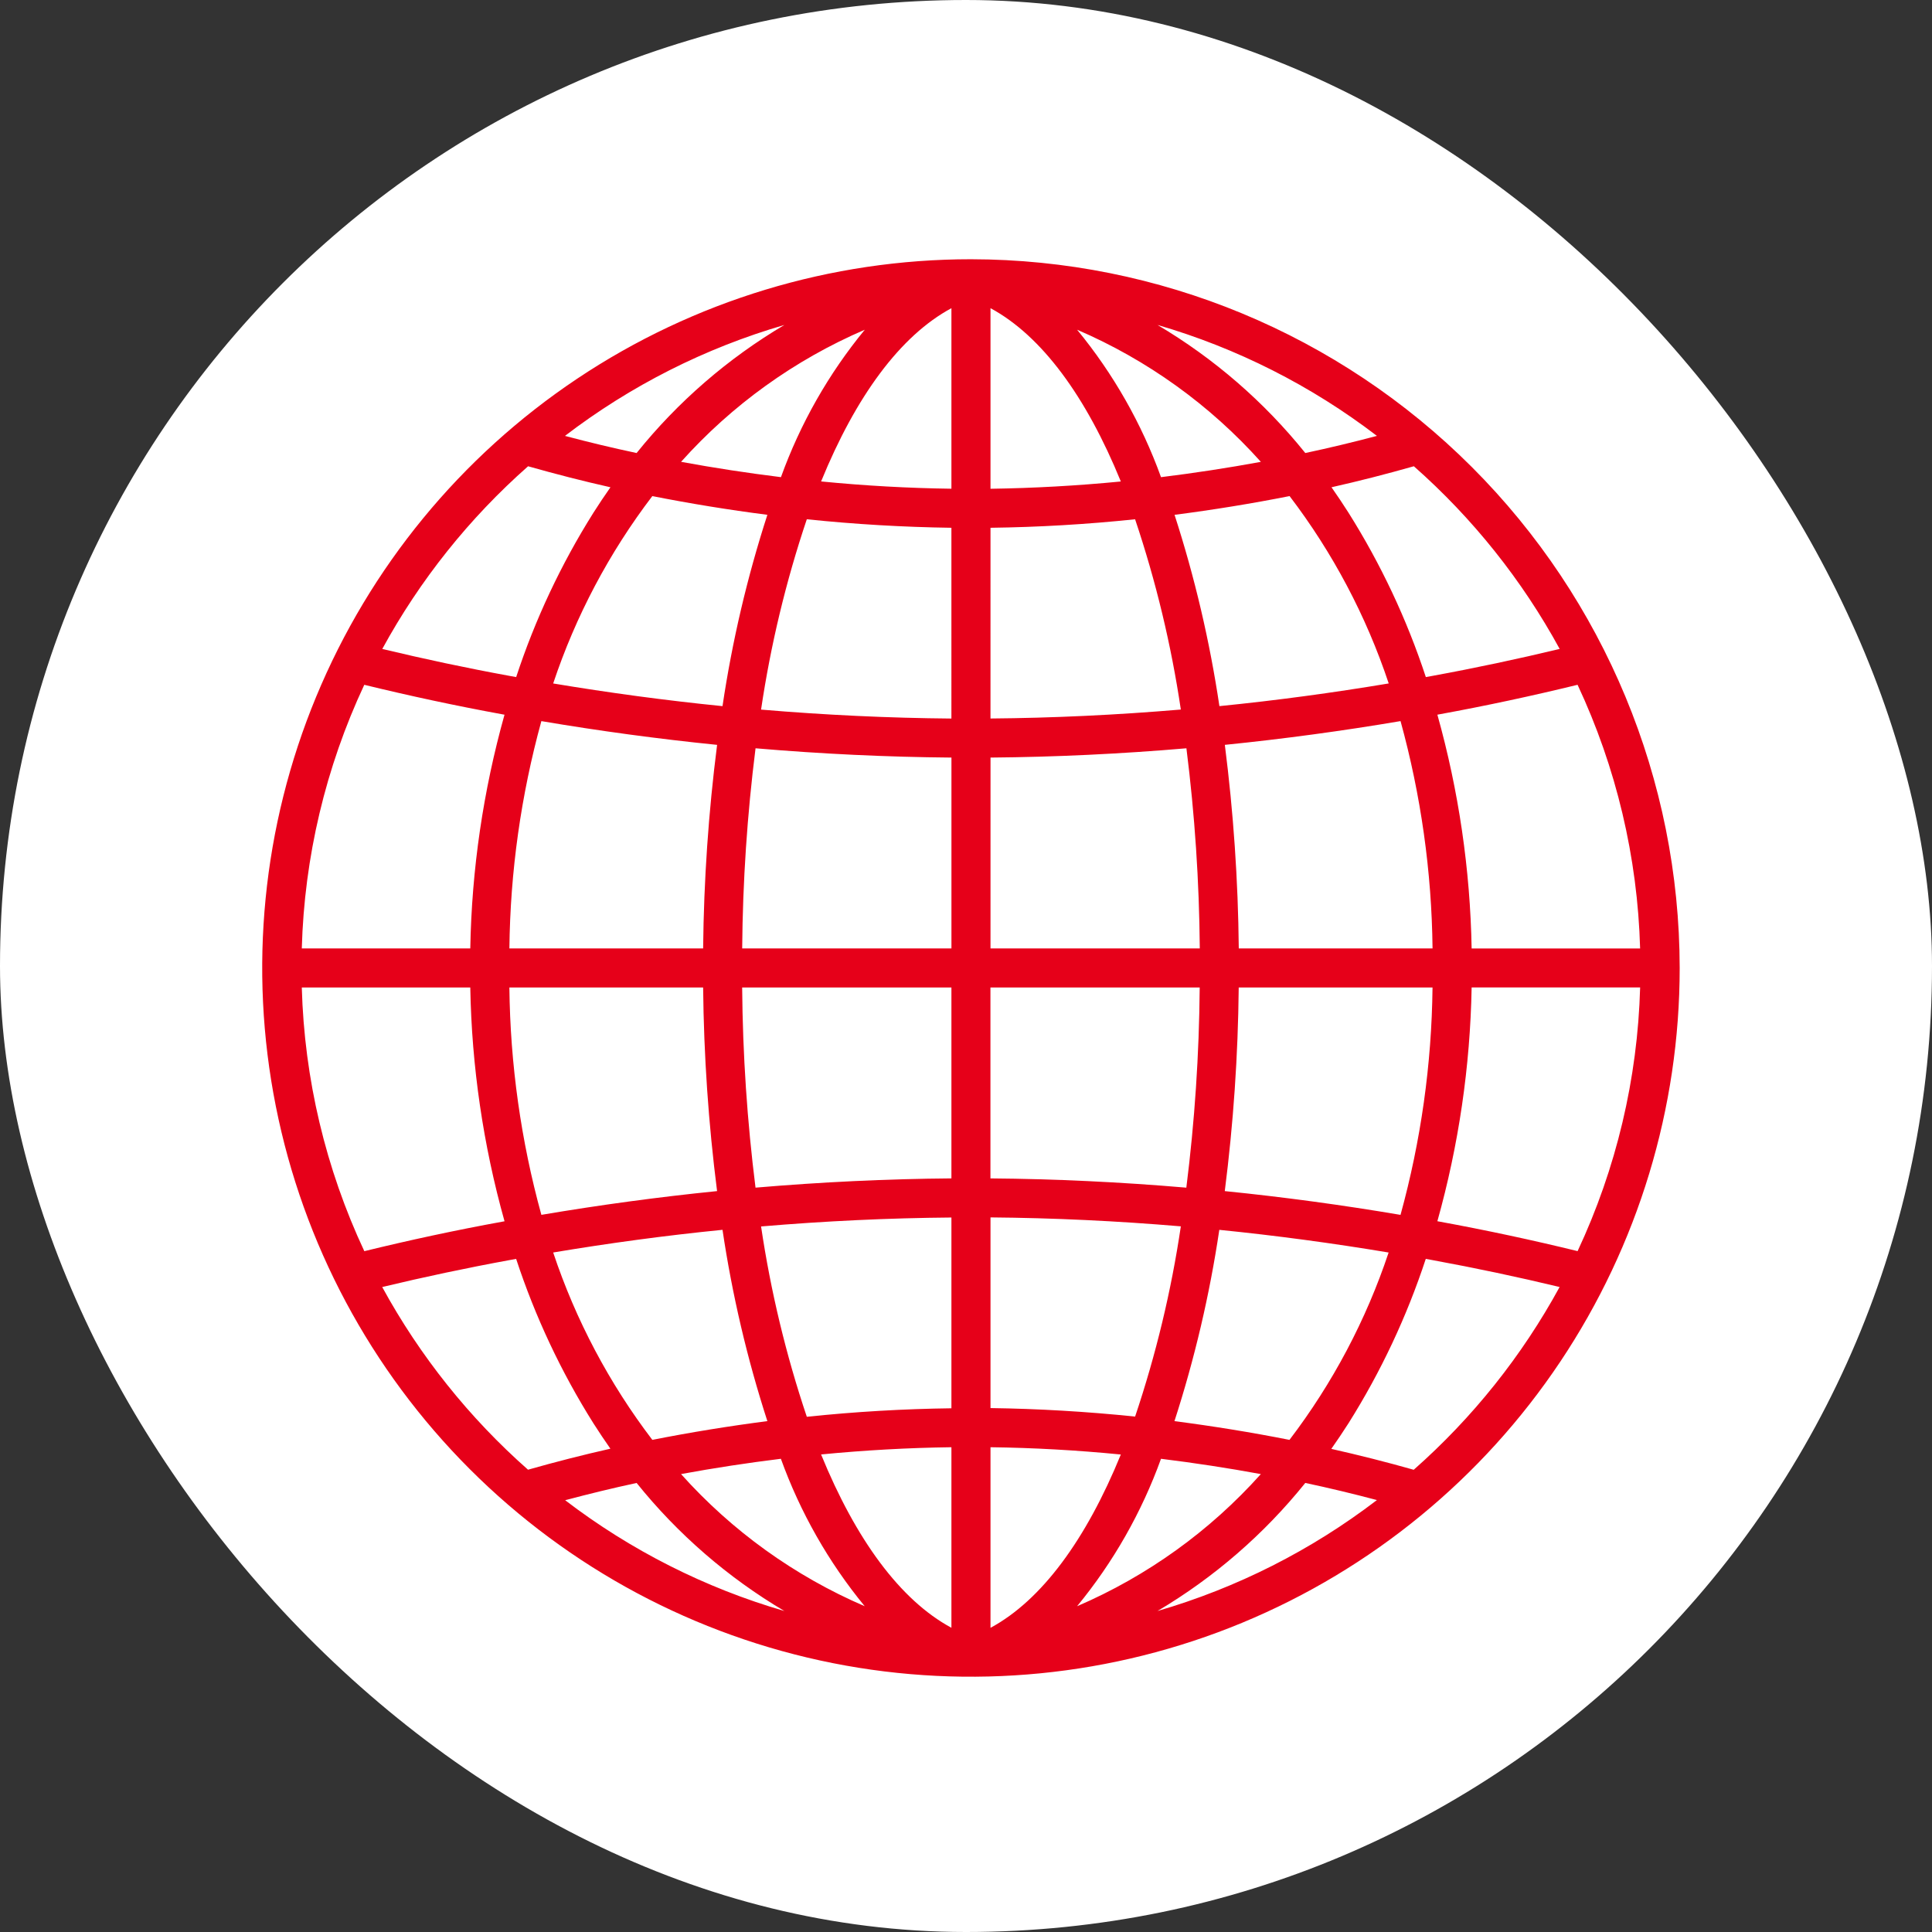
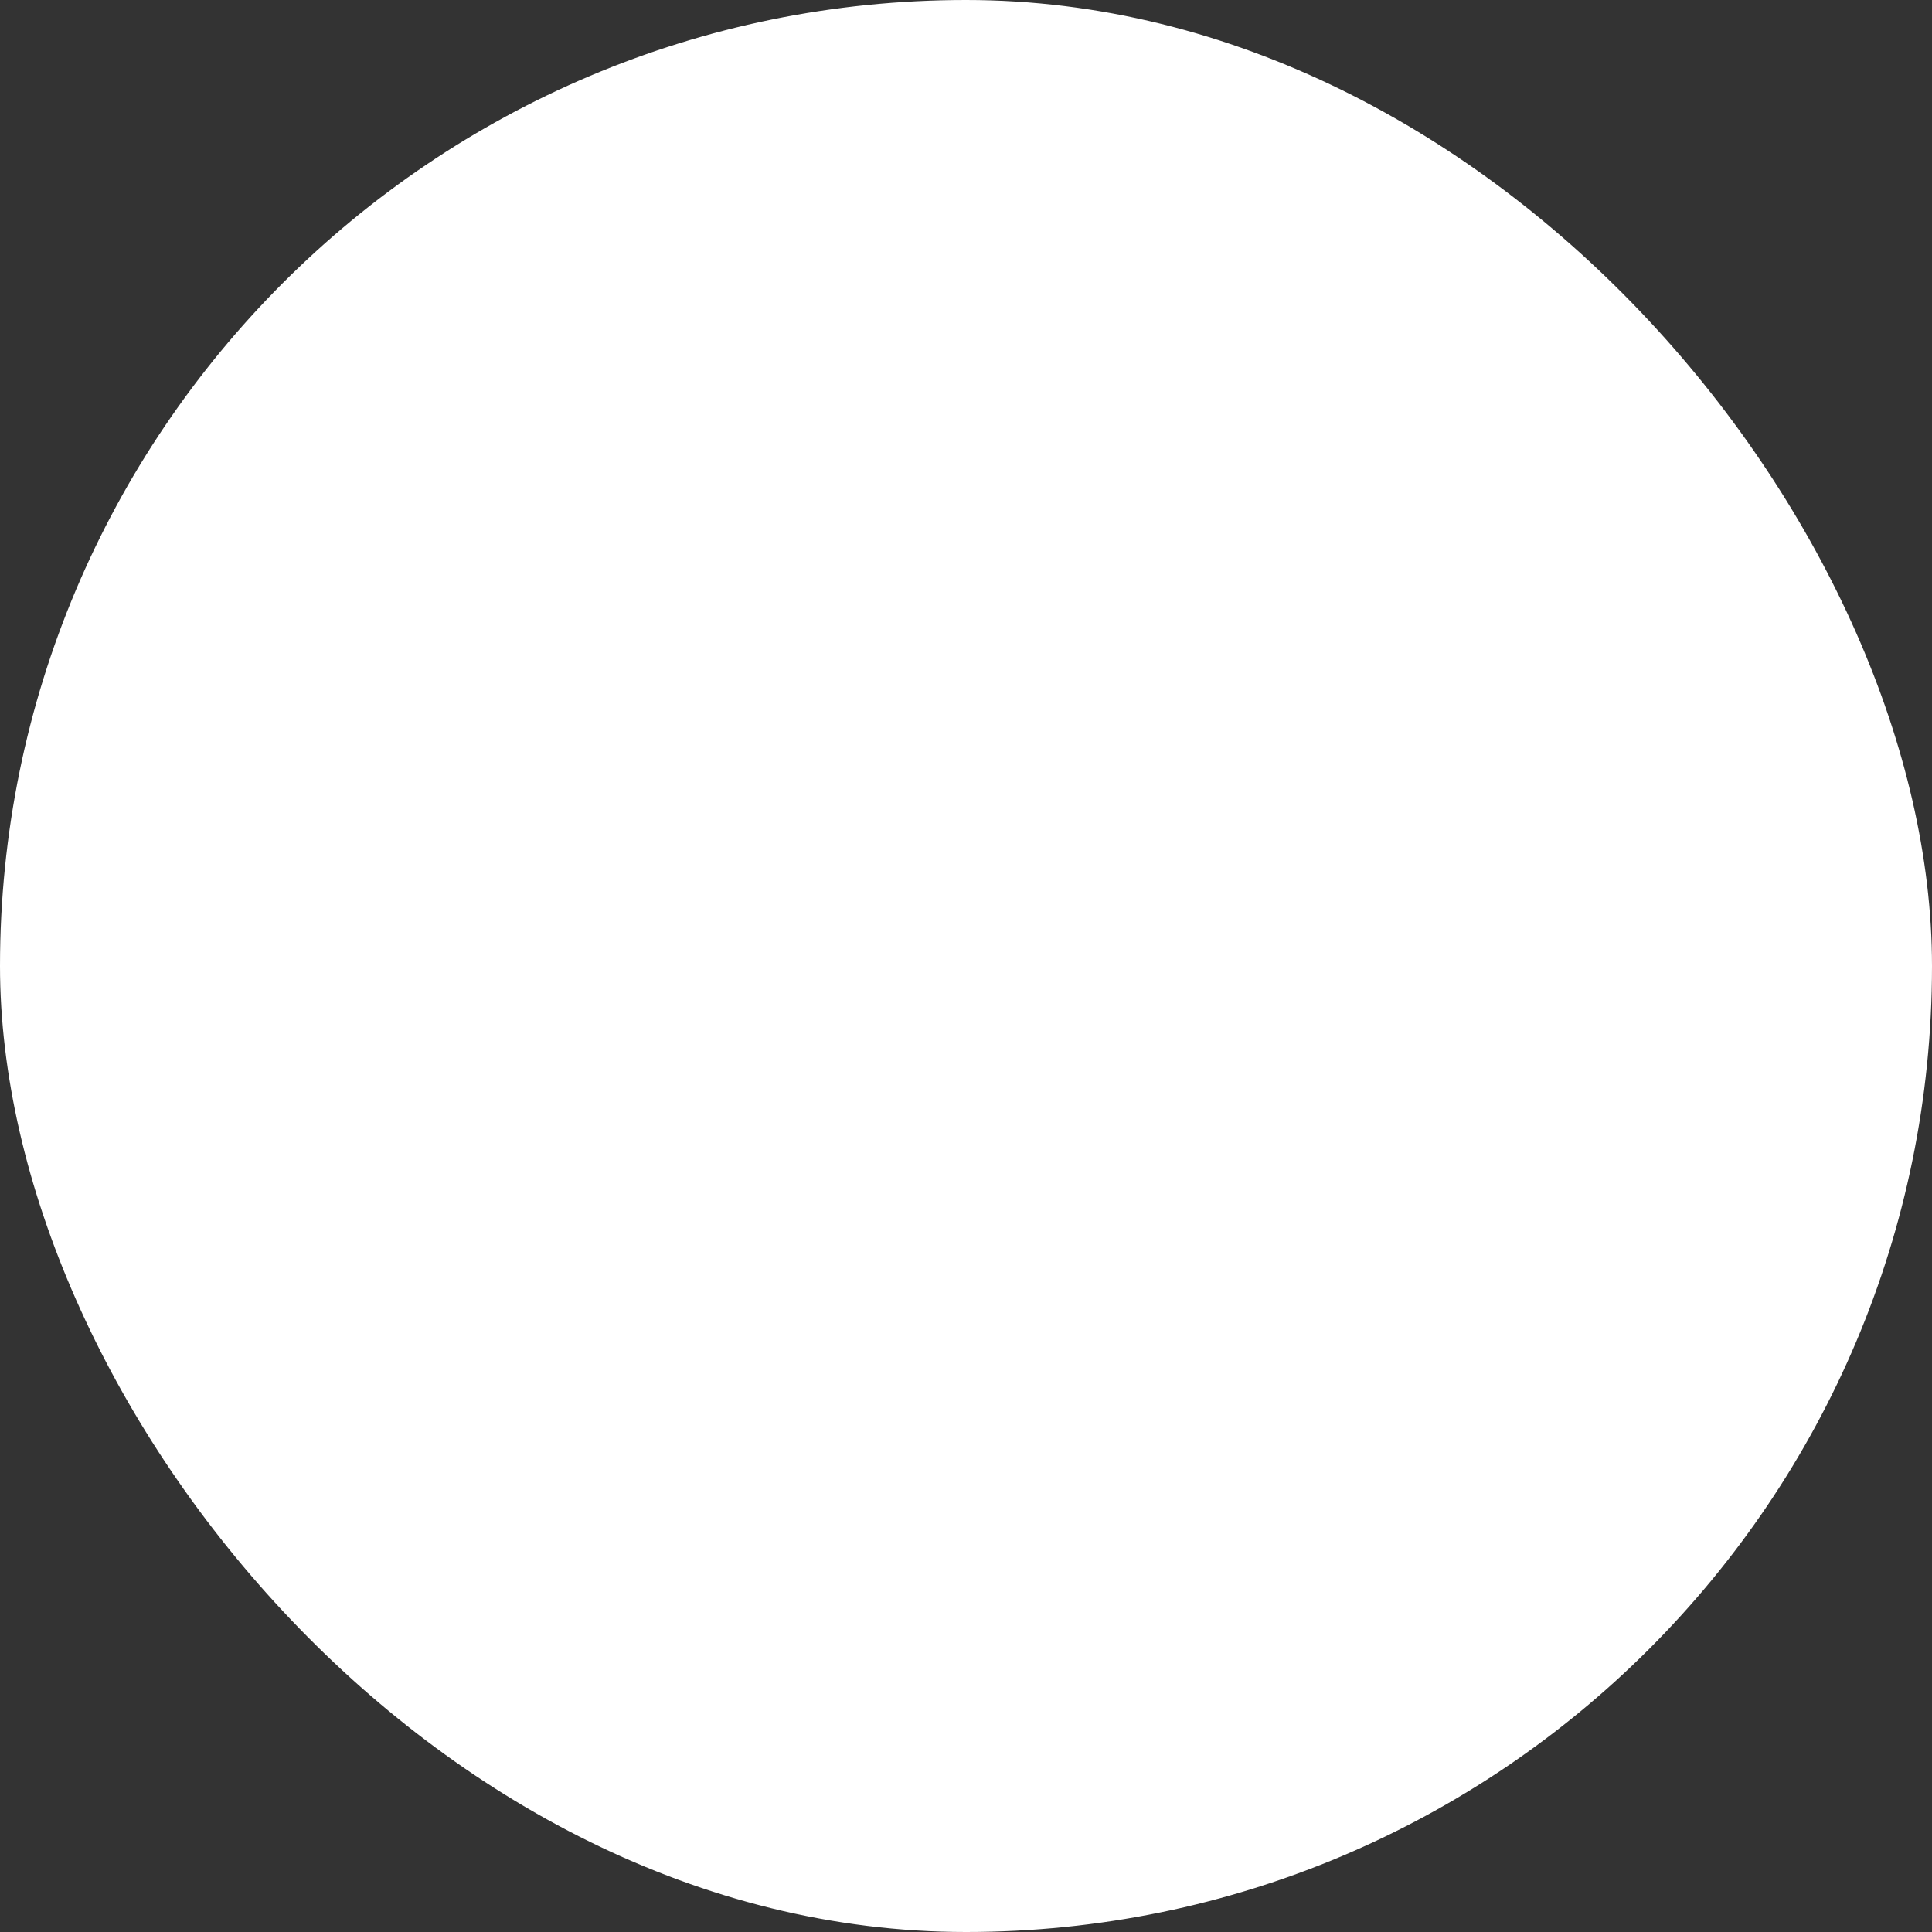
<svg xmlns="http://www.w3.org/2000/svg" width="159" height="159" viewBox="0 0 159 159">
  <rect x="0" y="0" width="159" height="159" fill="#333333" stroke="none" />
  <defs>
    <clipPath id="a">
-       <path d="M24.932,102.13c1.957-.519,3.92-1,5.881-1.42a45.042,45.042,0,0,0,12.162,10.539,54.993,54.993,0,0,1-18.044-9.119m60.912-1.422c1.952.414,3.924.888,5.894,1.41a54.976,54.976,0,0,1-18.058,9.131,45.07,45.07,0,0,0,12.164-10.541m-51.376-.729c2.714-.5,5.468-.92,8.218-1.259a41.069,41.069,0,0,0,6.9,12.134A43.192,43.192,0,0,1,34.468,99.979m39.5-1.259c2.757.342,5.508.76,8.217,1.26a43.184,43.184,0,0,1-15.123,10.875A41.06,41.06,0,0,0,73.969,98.72m-27.975-.356c3.59-.349,7.181-.549,10.726-.595v14.859c-4.215-2.27-7.874-7.277-10.726-14.264m13.942-.595c3.541.046,7.13.246,10.726.6-2.852,6.986-6.512,11.993-10.726,14.263Zm28.049.135q.726-1.031,1.417-2.112a61.445,61.445,0,0,0,6.357-13.524l.543.1c3.542.648,7.051,1.394,10.471,2.215A55.484,55.484,0,0,1,94.766,99.625c-2.254-.64-4.518-1.209-6.781-1.72M9.881,84.584c3.419-.821,6.926-1.567,10.464-2.214l.552-.1a61.43,61.43,0,0,0,6.357,13.525q.684,1.073,1.4,2.095c-2.254.509-4.522,1.088-6.779,1.729a55.512,55.512,0,0,1-12-15.034m65.2,11.038a97.989,97.989,0,0,0,3.692-15.744c4.677.47,9.349,1.1,13.934,1.866a53.165,53.165,0,0,1-8.16,15.419c-3.1-.614-6.273-1.129-9.466-1.542M23.946,81.743c4.578-.766,9.249-1.4,13.935-1.866a97.8,97.8,0,0,0,3.692,15.744c-3.186.412-6.357.927-9.467,1.542a53.165,53.165,0,0,1-8.16-15.419M41.055,79.6c5.267-.447,10.518-.694,15.665-.736v15.7c-3.937.05-7.926.282-11.9.7A90.97,90.97,0,0,1,41.055,79.6M59.936,94.555v-15.7c5.142.043,10.39.289,15.665.736a91.05,91.05,0,0,1-3.764,15.656c-3.981-.414-7.969-.646-11.9-.7M3.257,59.935H17.123a76.459,76.459,0,0,0,2.819,19.239l-.172.031c-3.85.7-7.663,1.524-11.367,2.429a54.712,54.712,0,0,1-5.146-21.7m17.085,0H36.286a144.016,144.016,0,0,0,1.148,16.756c-4.858.49-9.711,1.15-14.46,1.955a73.506,73.506,0,0,1-2.633-18.711m19.161,0H56.72v15.71c-5.3.042-10.709.3-16.122.762a141.116,141.116,0,0,1-1.1-16.472m20.433,15.71V59.935H77.153a141.112,141.112,0,0,1-1.1,16.472c-5.42-.464-10.826-.72-16.122-.762m19.286,1.046a143.821,143.821,0,0,0,1.147-16.756H96.314a73.552,73.552,0,0,1-2.634,18.712c-4.755-.807-9.609-1.467-14.459-1.956M96.878,79.2l-.165-.031a76.461,76.461,0,0,0,2.82-19.239H113.4a54.736,54.736,0,0,1-5.147,21.7c-3.7-.905-7.52-1.725-11.374-2.43M40.6,40.248c5.427.464,10.832.72,16.122.764V56.72H39.5a141.129,141.129,0,0,1,1.1-16.472m19.338.764c5.293-.044,10.7-.3,16.122-.764a141.126,141.126,0,0,1,1.1,16.472H59.936Zm-36.962-3c4.765.807,9.619,1.466,14.46,1.954A144.028,144.028,0,0,0,36.286,56.72H20.342a73.533,73.533,0,0,1,2.632-18.709m56.249,1.954c4.847-.49,9.7-1.148,14.459-1.955a73.537,73.537,0,0,1,2.634,18.71H80.369a143.819,143.819,0,0,0-1.147-16.755M8.4,35.023c3.716.907,7.529,1.726,11.371,2.43l.169.03A76.464,76.464,0,0,0,17.123,56.72H3.257A54.727,54.727,0,0,1,8.4,35.023m88.312,2.459.168-.031c3.839-.7,7.654-1.522,11.371-2.429a54.732,54.732,0,0,1,5.147,21.7H99.533a76.466,76.466,0,0,0-2.819-19.239M41.055,37.06A90.883,90.883,0,0,1,44.819,21.4c3.977.413,7.964.646,11.9.7V37.8c-5.136-.043-10.384-.289-15.665-.736M59.936,22.1c3.94-.05,7.929-.283,11.9-.7A91.039,91.039,0,0,1,75.6,37.059c-5.275.447-10.526.695-15.665.737ZM23.946,34.912a53.185,53.185,0,0,1,8.159-15.419c3.108.615,6.277,1.13,9.468,1.541a97.95,97.95,0,0,0-3.692,15.745c-4.668-.468-9.341-1.1-13.935-1.866M75.083,21.034c3.182-.41,6.355-.926,9.467-1.542a53.142,53.142,0,0,1,8.159,15.419c-4.588.768-9.261,1.4-13.934,1.867a98,98,0,0,0-3.692-15.745M20.348,34.288c-3.53-.646-7.038-1.393-10.467-2.216a55.484,55.484,0,0,1,12-15.034c2.285.648,4.528,1.222,6.778,1.729q-.72,1.023-1.4,2.094A61.4,61.4,0,0,0,20.9,34.387ZM89.4,20.861q-.683-1.072-1.4-2.095c2.252-.507,4.493-1.08,6.778-1.729a55.494,55.494,0,0,1,12,15.034c-3.43.823-6.94,1.571-10.466,2.216l-.548.1A61.42,61.42,0,0,0,89.4,20.861M34.468,16.675A43.178,43.178,0,0,1,49.591,5.8a41.067,41.067,0,0,0-6.9,12.134c-2.754-.342-5.506-.761-8.218-1.261M67.064,5.8A43.186,43.186,0,0,1,82.187,16.675c-2.716.5-5.47.92-8.218,1.26A41.053,41.053,0,0,0,67.064,5.8M24.916,14.538A54.968,54.968,0,0,1,42.974,5.408a45.06,45.06,0,0,0-12.163,10.54c-1.972-.418-3.924-.886-5.895-1.409M73.681,5.408a54.97,54.97,0,0,1,18.057,9.13c-1.97.522-3.921.99-5.894,1.41A45.047,45.047,0,0,0,73.681,5.408M45.994,18.29C48.846,11.3,52.5,6.3,56.72,4.028V18.886c-3.545-.047-7.134-.246-10.726-.6M59.936,4.028C64.15,6.3,67.81,11.3,70.662,18.29c-3.589.35-7.179.549-10.726.6ZM58.328,0a58.328,58.328,0,1,0,58.327,58.328A58.395,58.395,0,0,0,58.328,0Z" fill="#e60019" />
-     </clipPath>
+       </clipPath>
  </defs>
  <g transform="translate(0 0.111)">
    <rect width="159" height="159" rx="79.5" transform="translate(0 -0.111)" fill="#fff" />
    <g transform="translate(21.58 21.224)">
      <g clip-path="url(#a)">
        <rect width="116.655" height="116.656" fill="#e60019" />
      </g>
    </g>
  </g>
</svg>